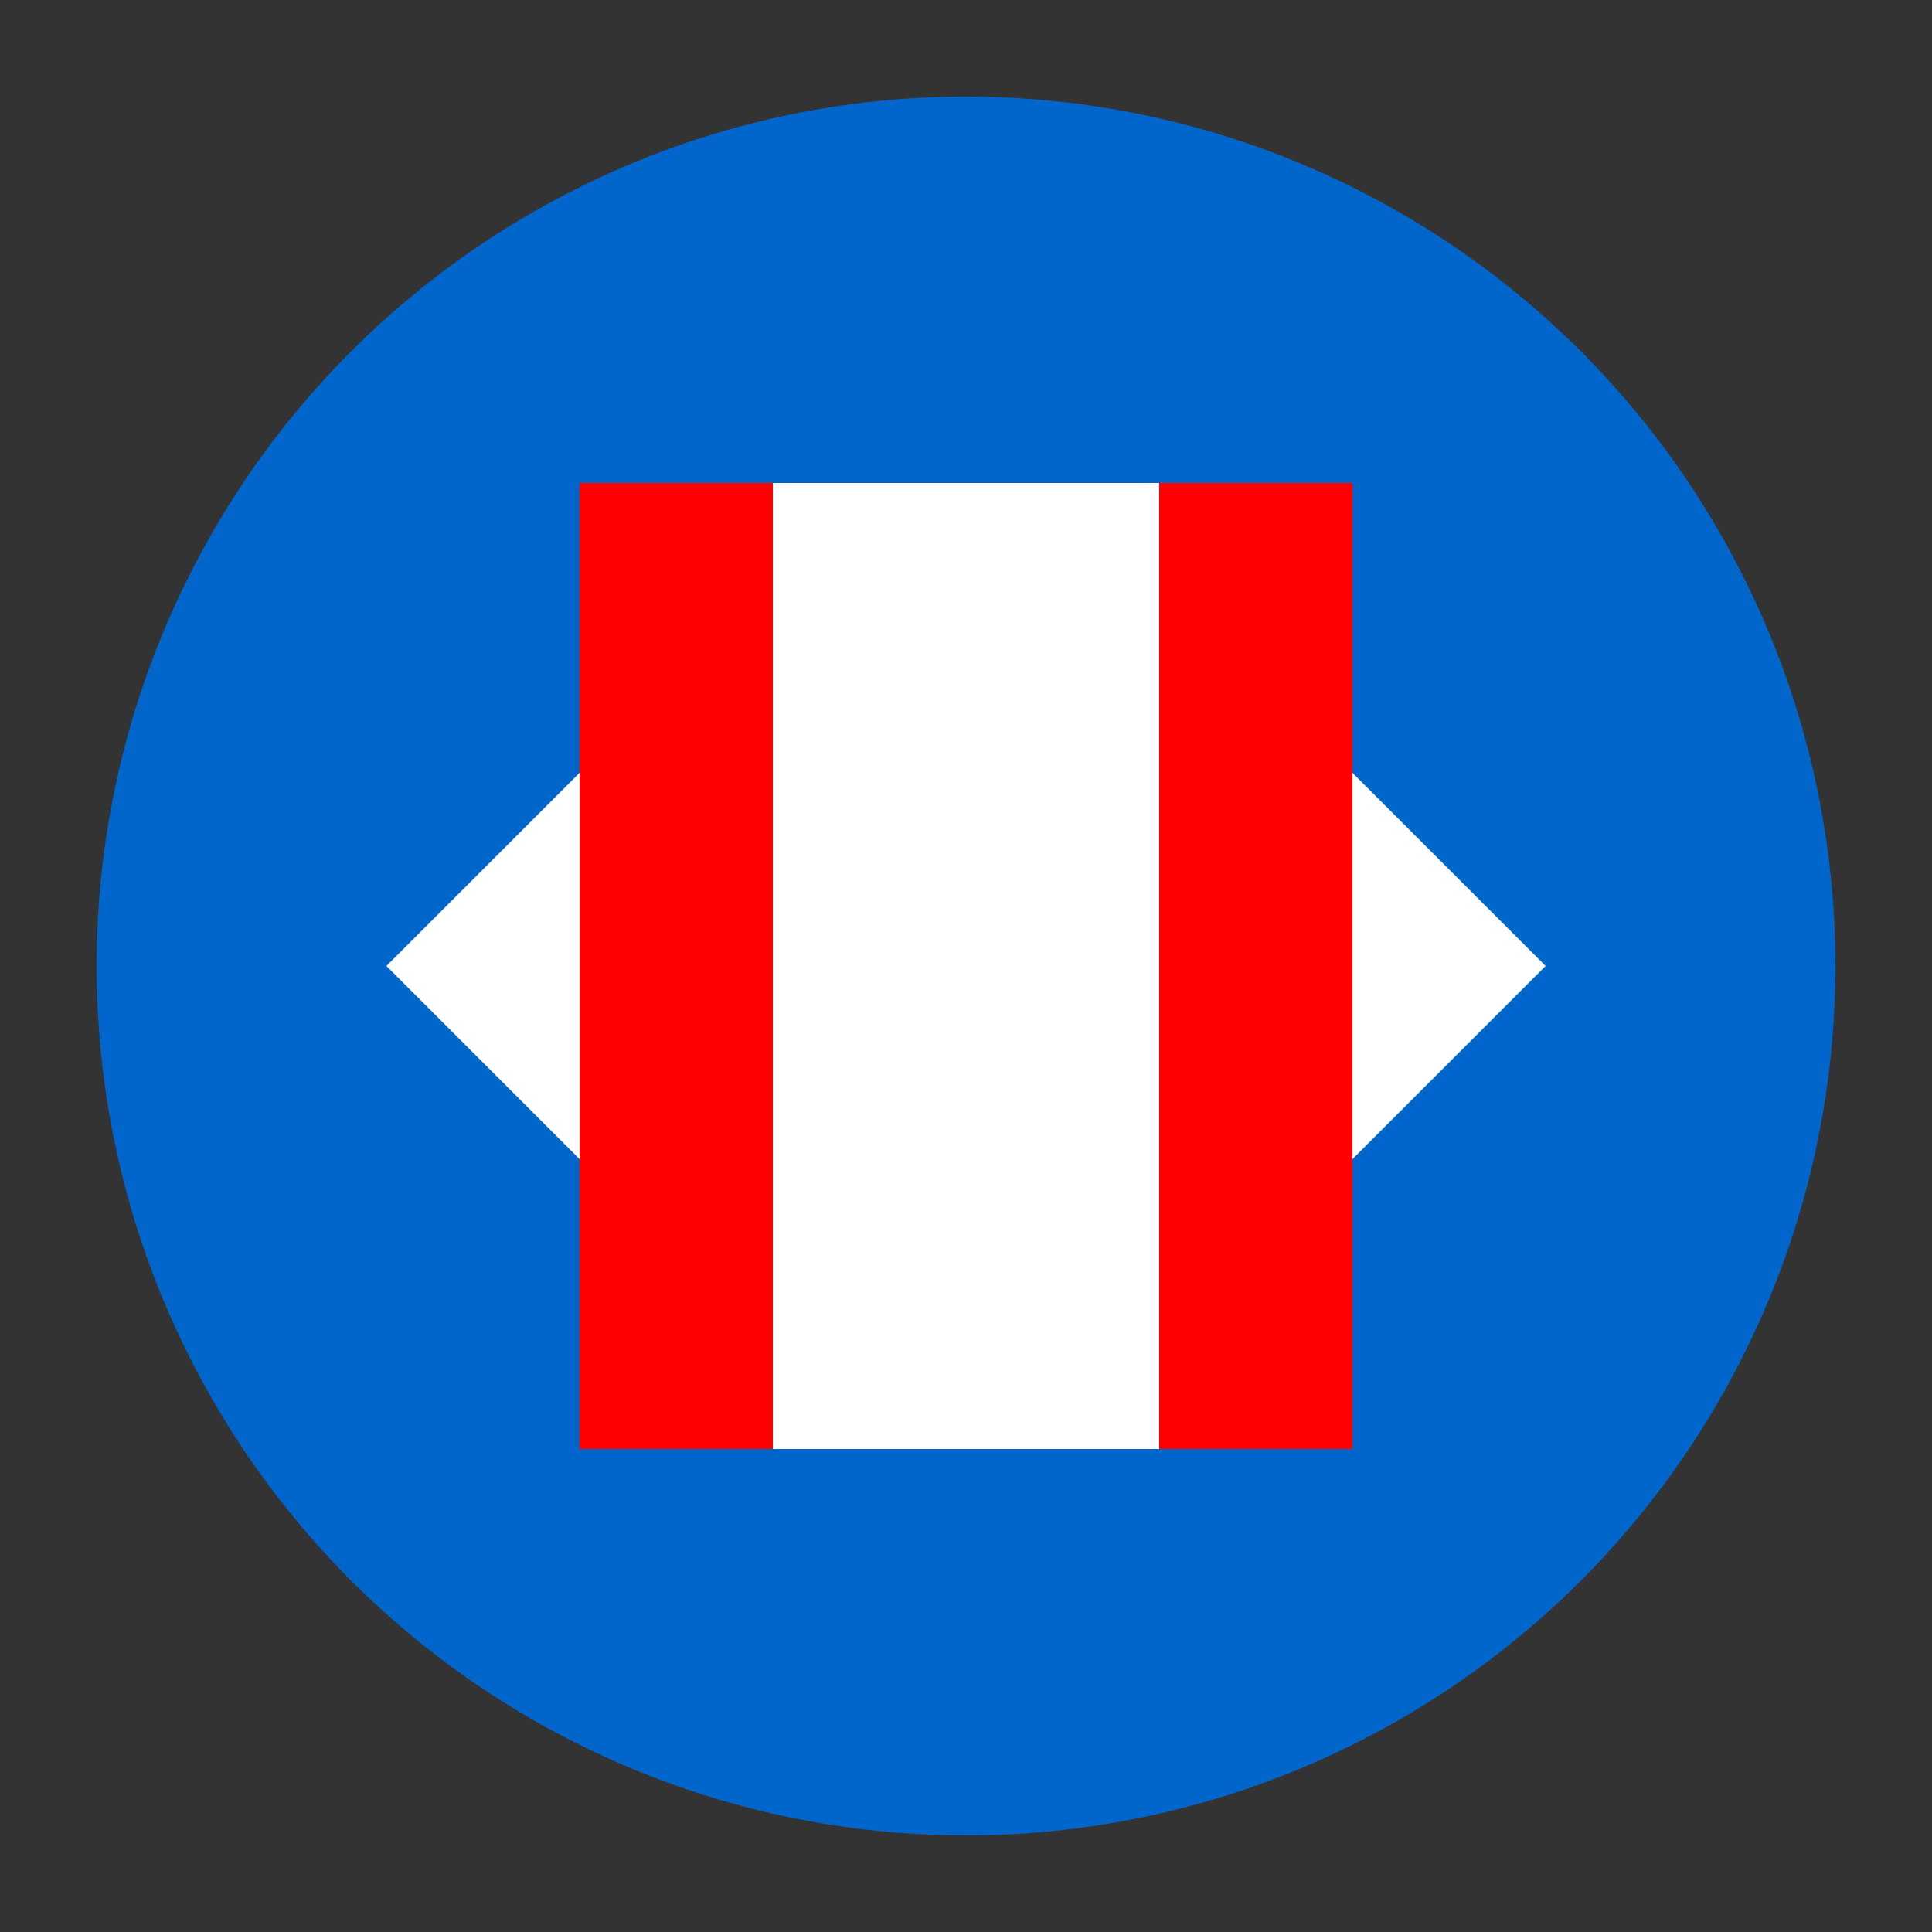
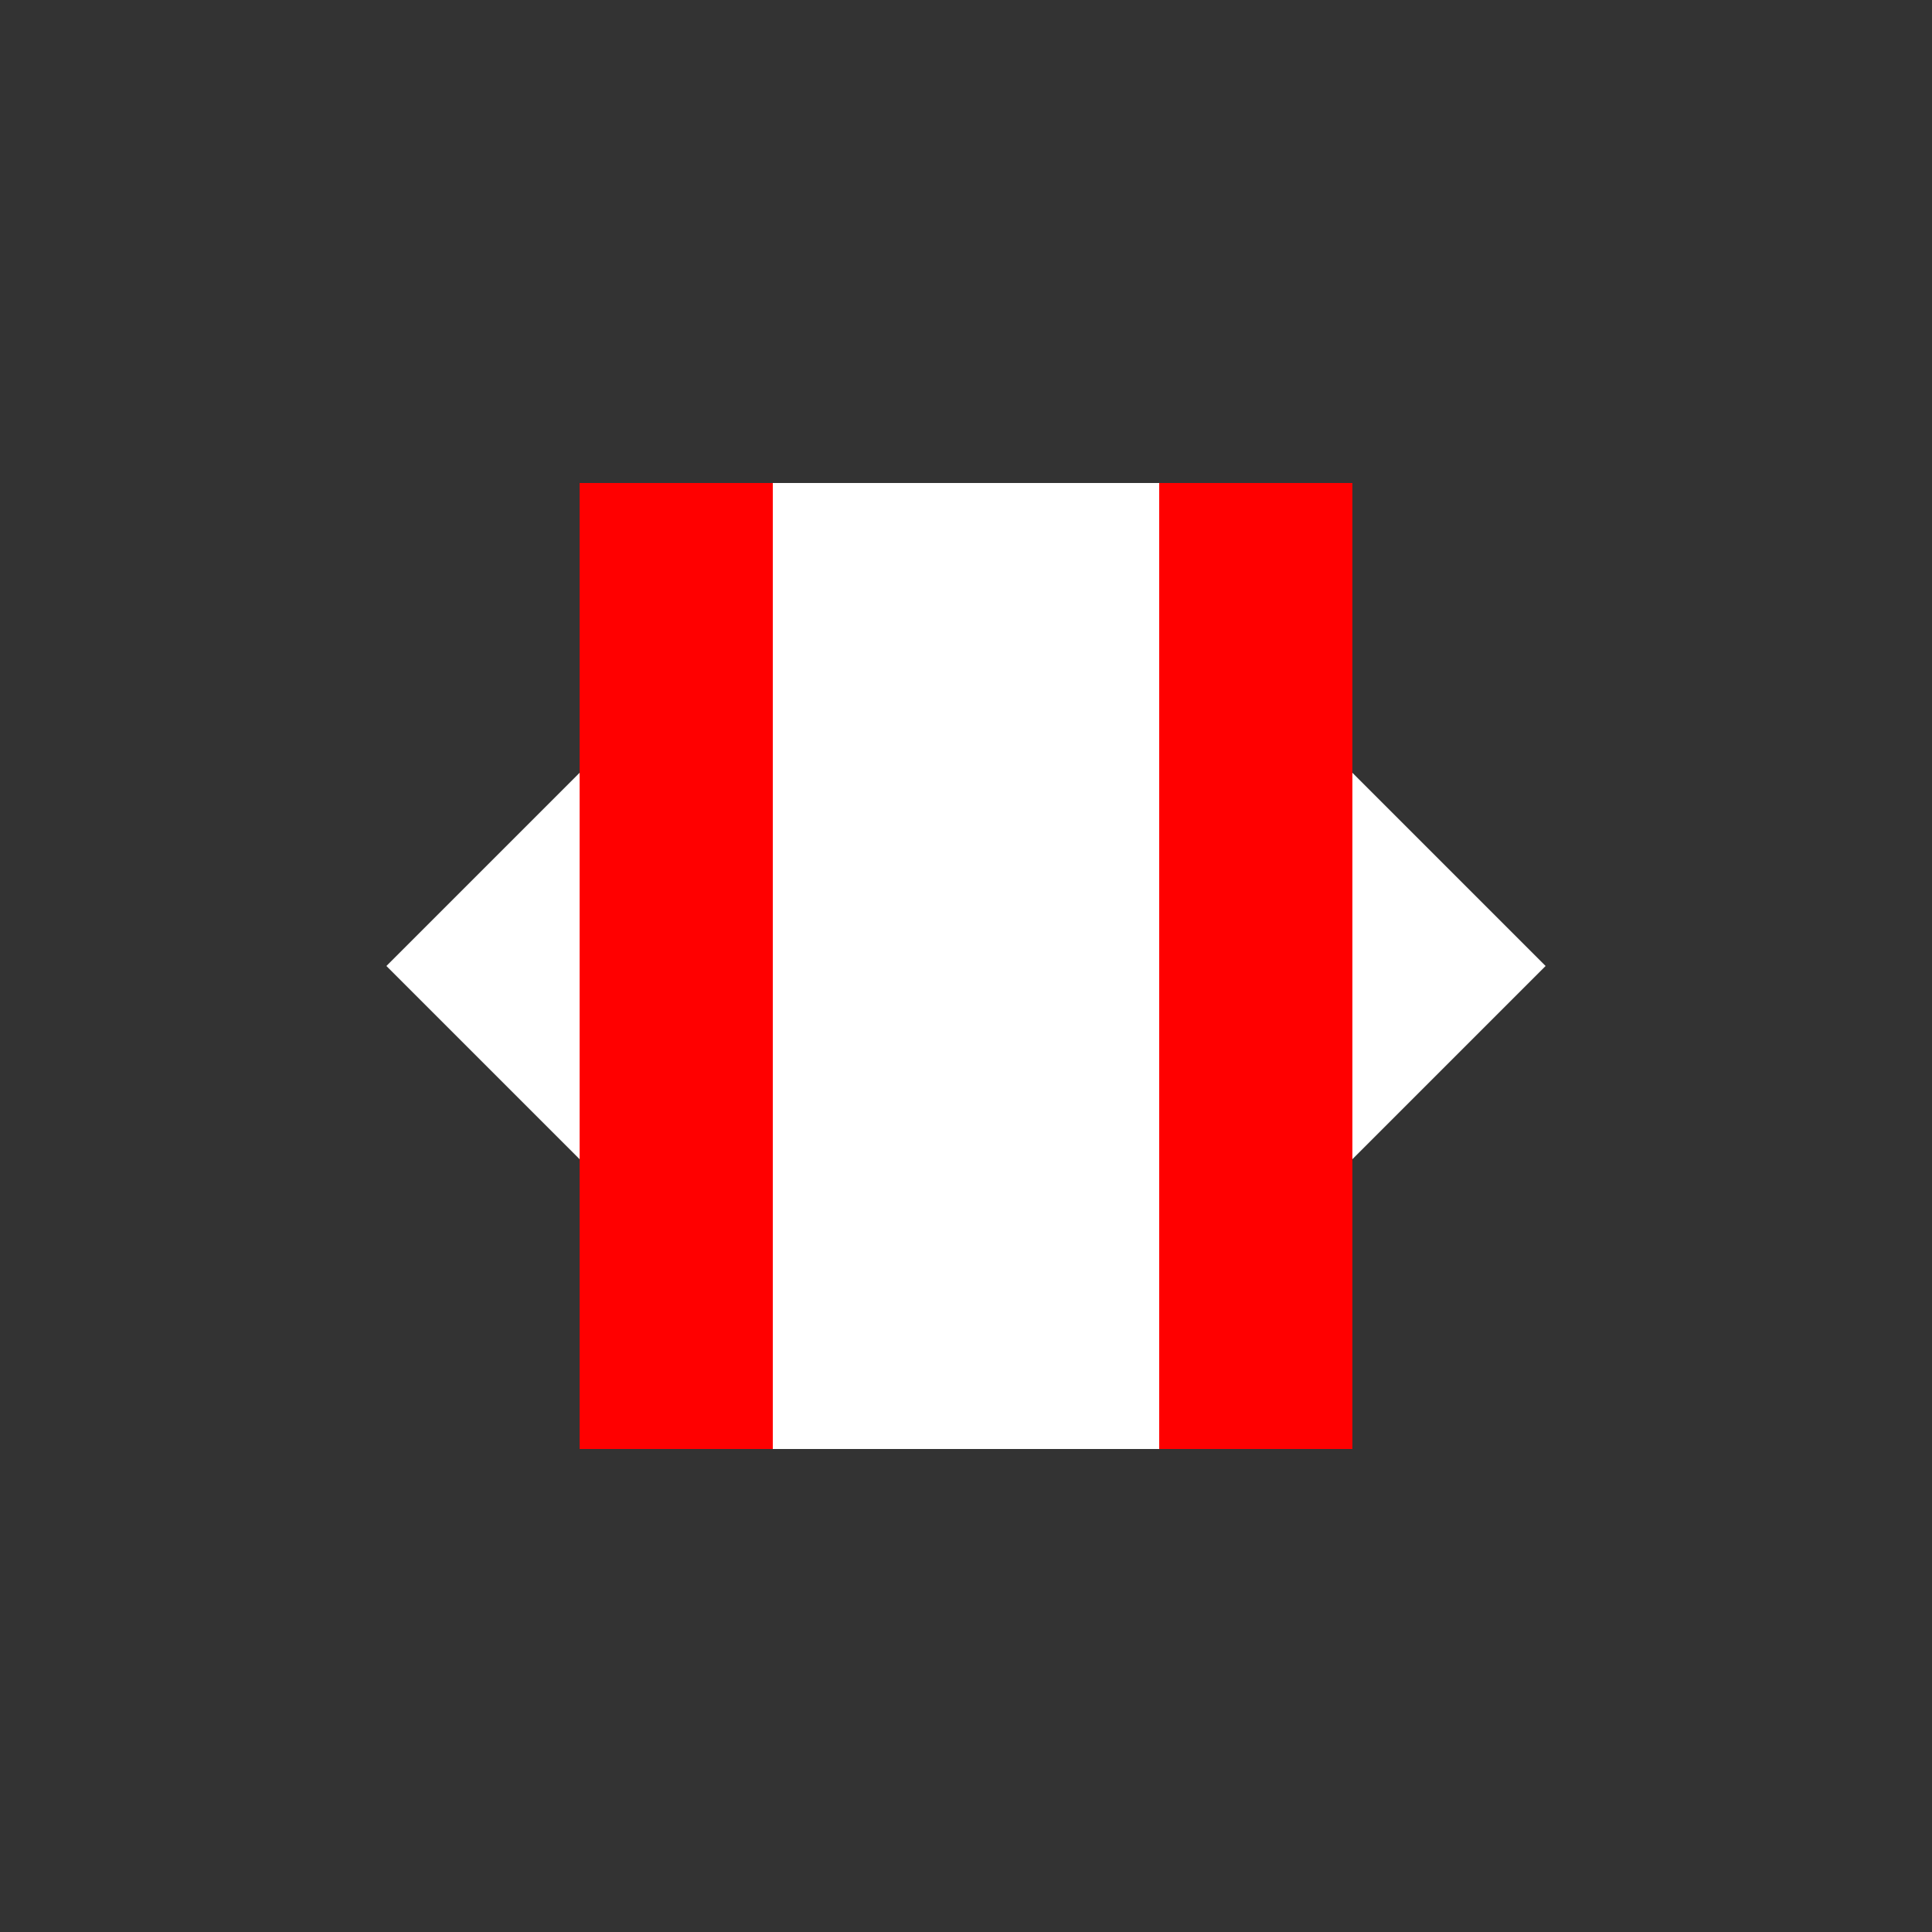
<svg xmlns="http://www.w3.org/2000/svg" viewBox="0 0 40 40" width="40" height="40">
  <rect x="0" y="0" width="40" height="40" fill="#333333" stroke="none" />
-   <circle cx="20" cy="20" r="18" fill="#0066cc" />
  <rect x="12" y="10" width="16" height="20" fill="#ffffff" />
  <path d="M12,10 L16,10 L16,30 L12,30 Z" fill="#ff0000" />
  <path d="M24,10 L28,10 L28,30 L24,30 Z" fill="#ff0000" />
-   <line x1="16" y1="15" x2="24" y2="15" stroke="#ffffff" stroke-width="2" stroke-dasharray="3,2" />
  <line x1="16" y1="25" x2="24" y2="25" stroke="#ffffff" stroke-width="2" stroke-dasharray="3,2" />
  <path d="M12,16 L8,20 L12,24 Z" fill="#ffffff" />
  <path d="M28,16 L32,20 L28,24 Z" fill="#ffffff" />
</svg>